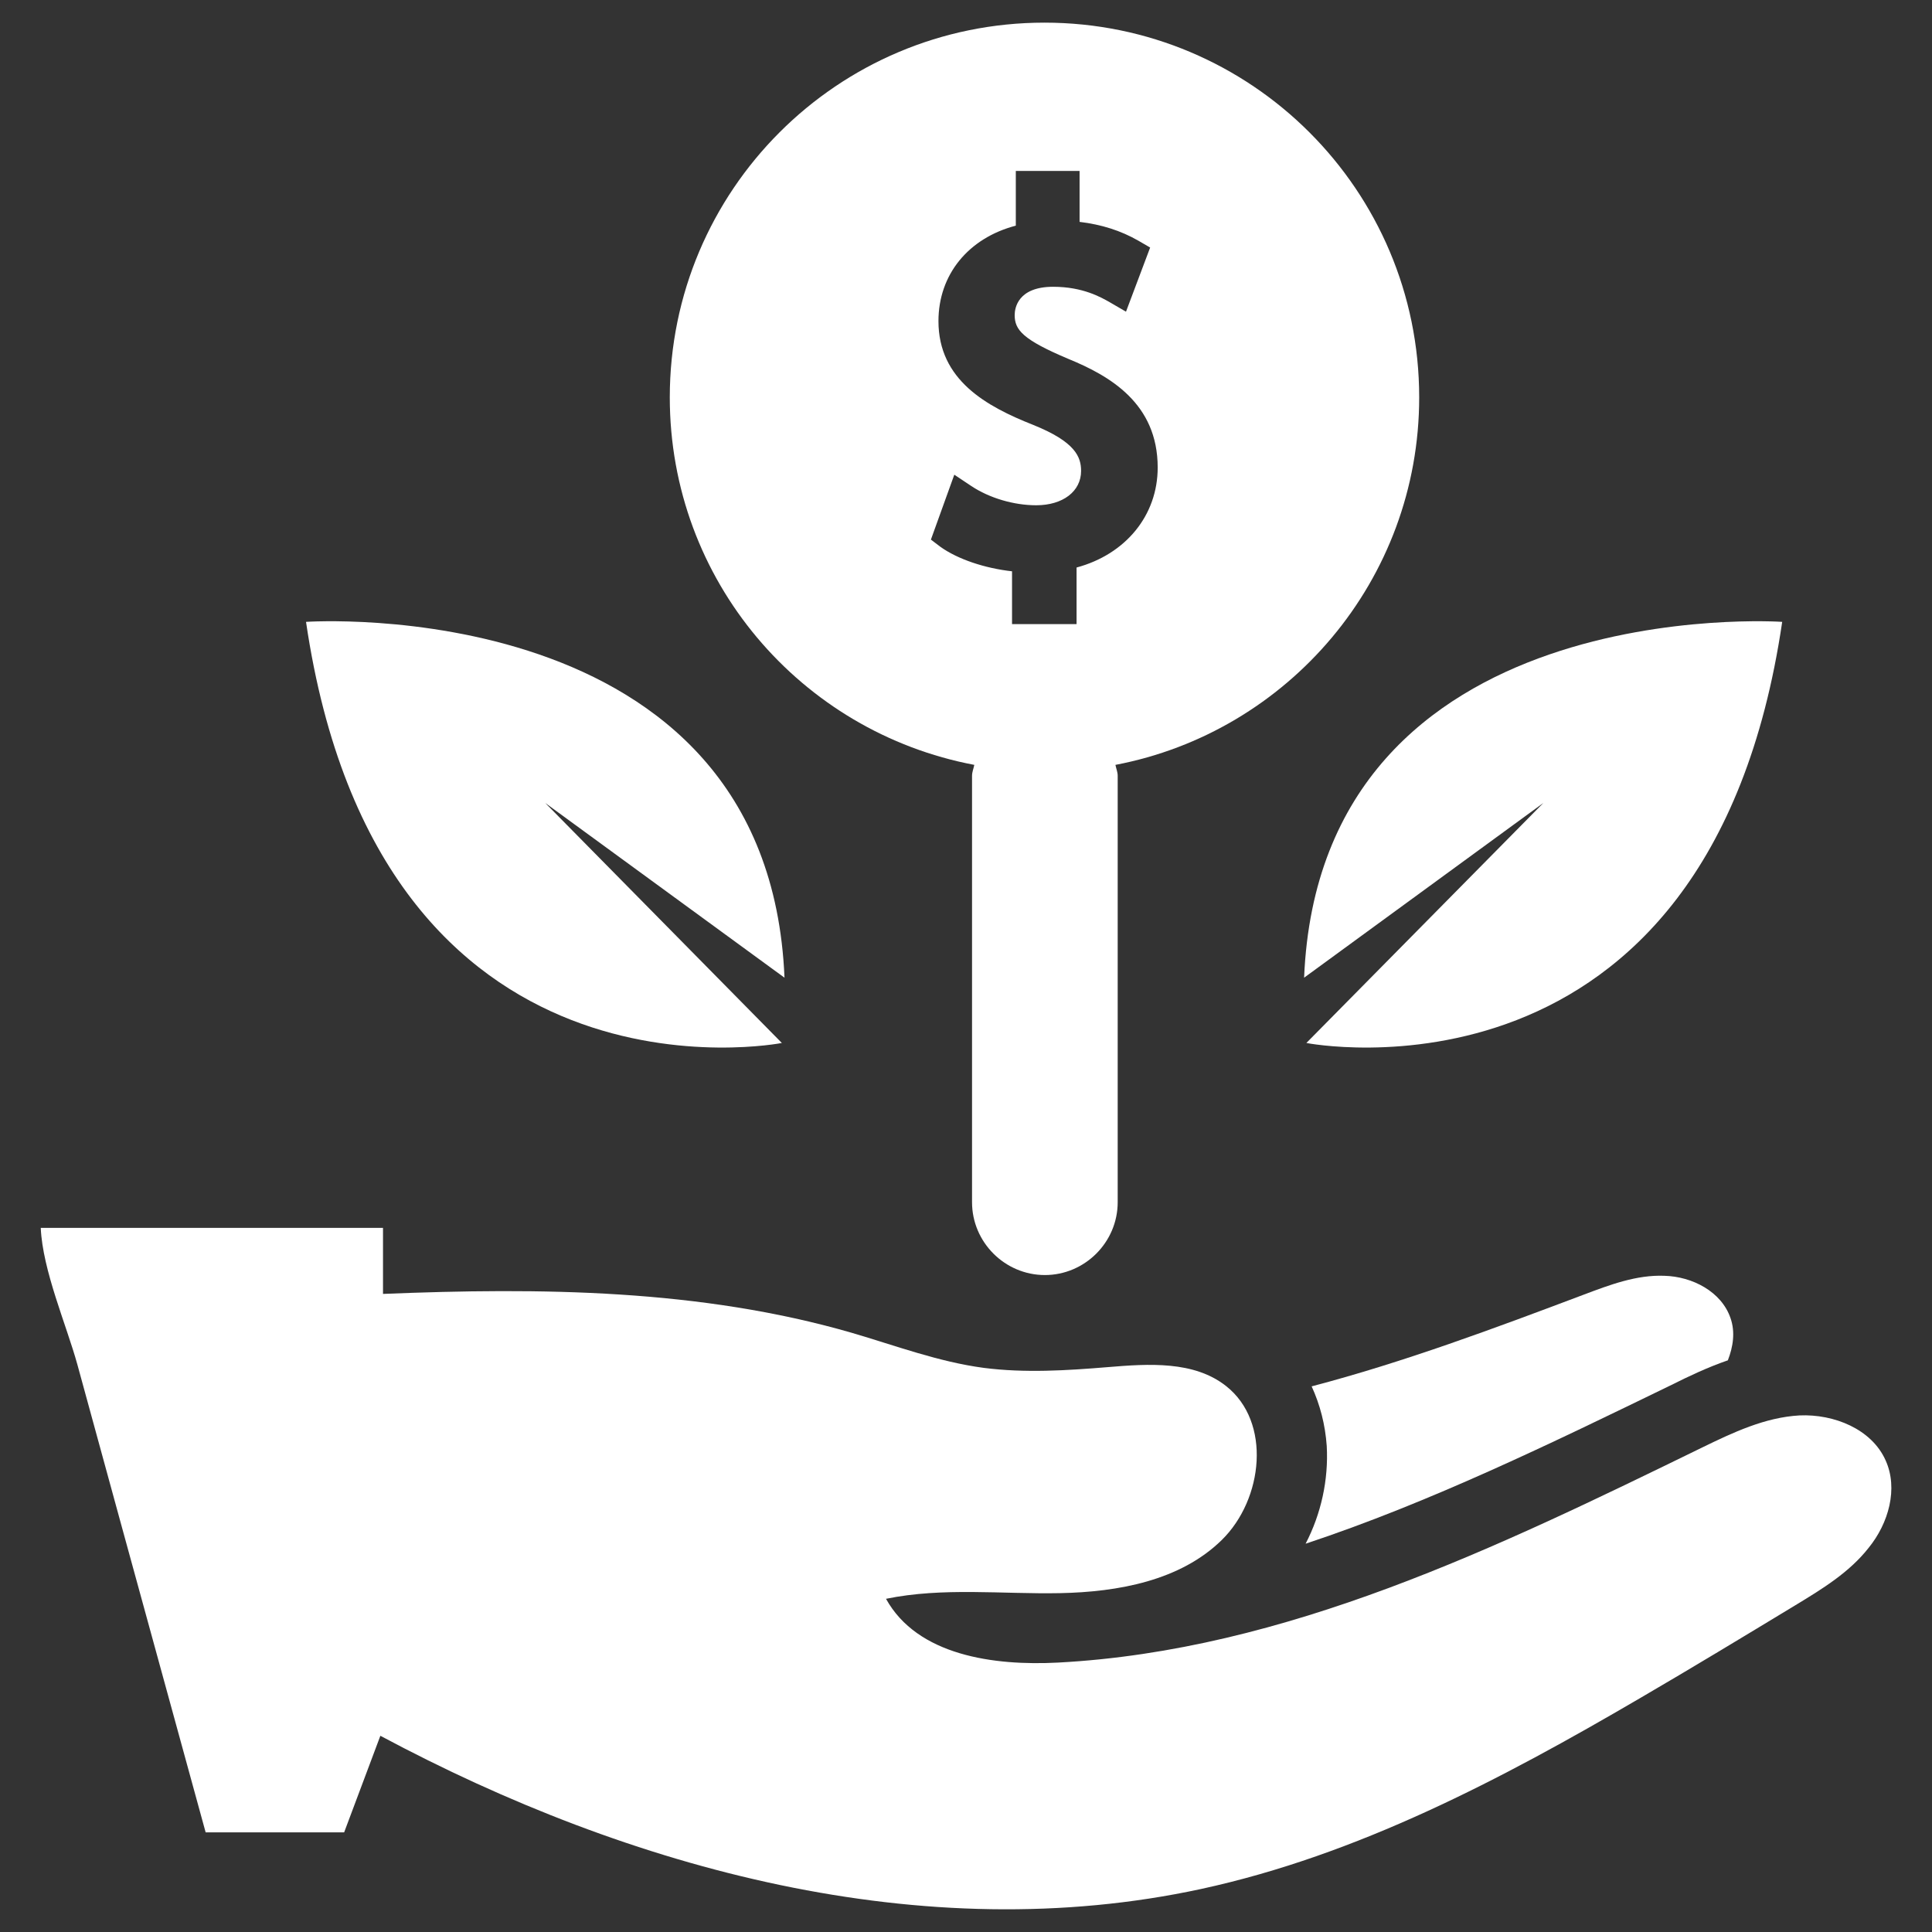
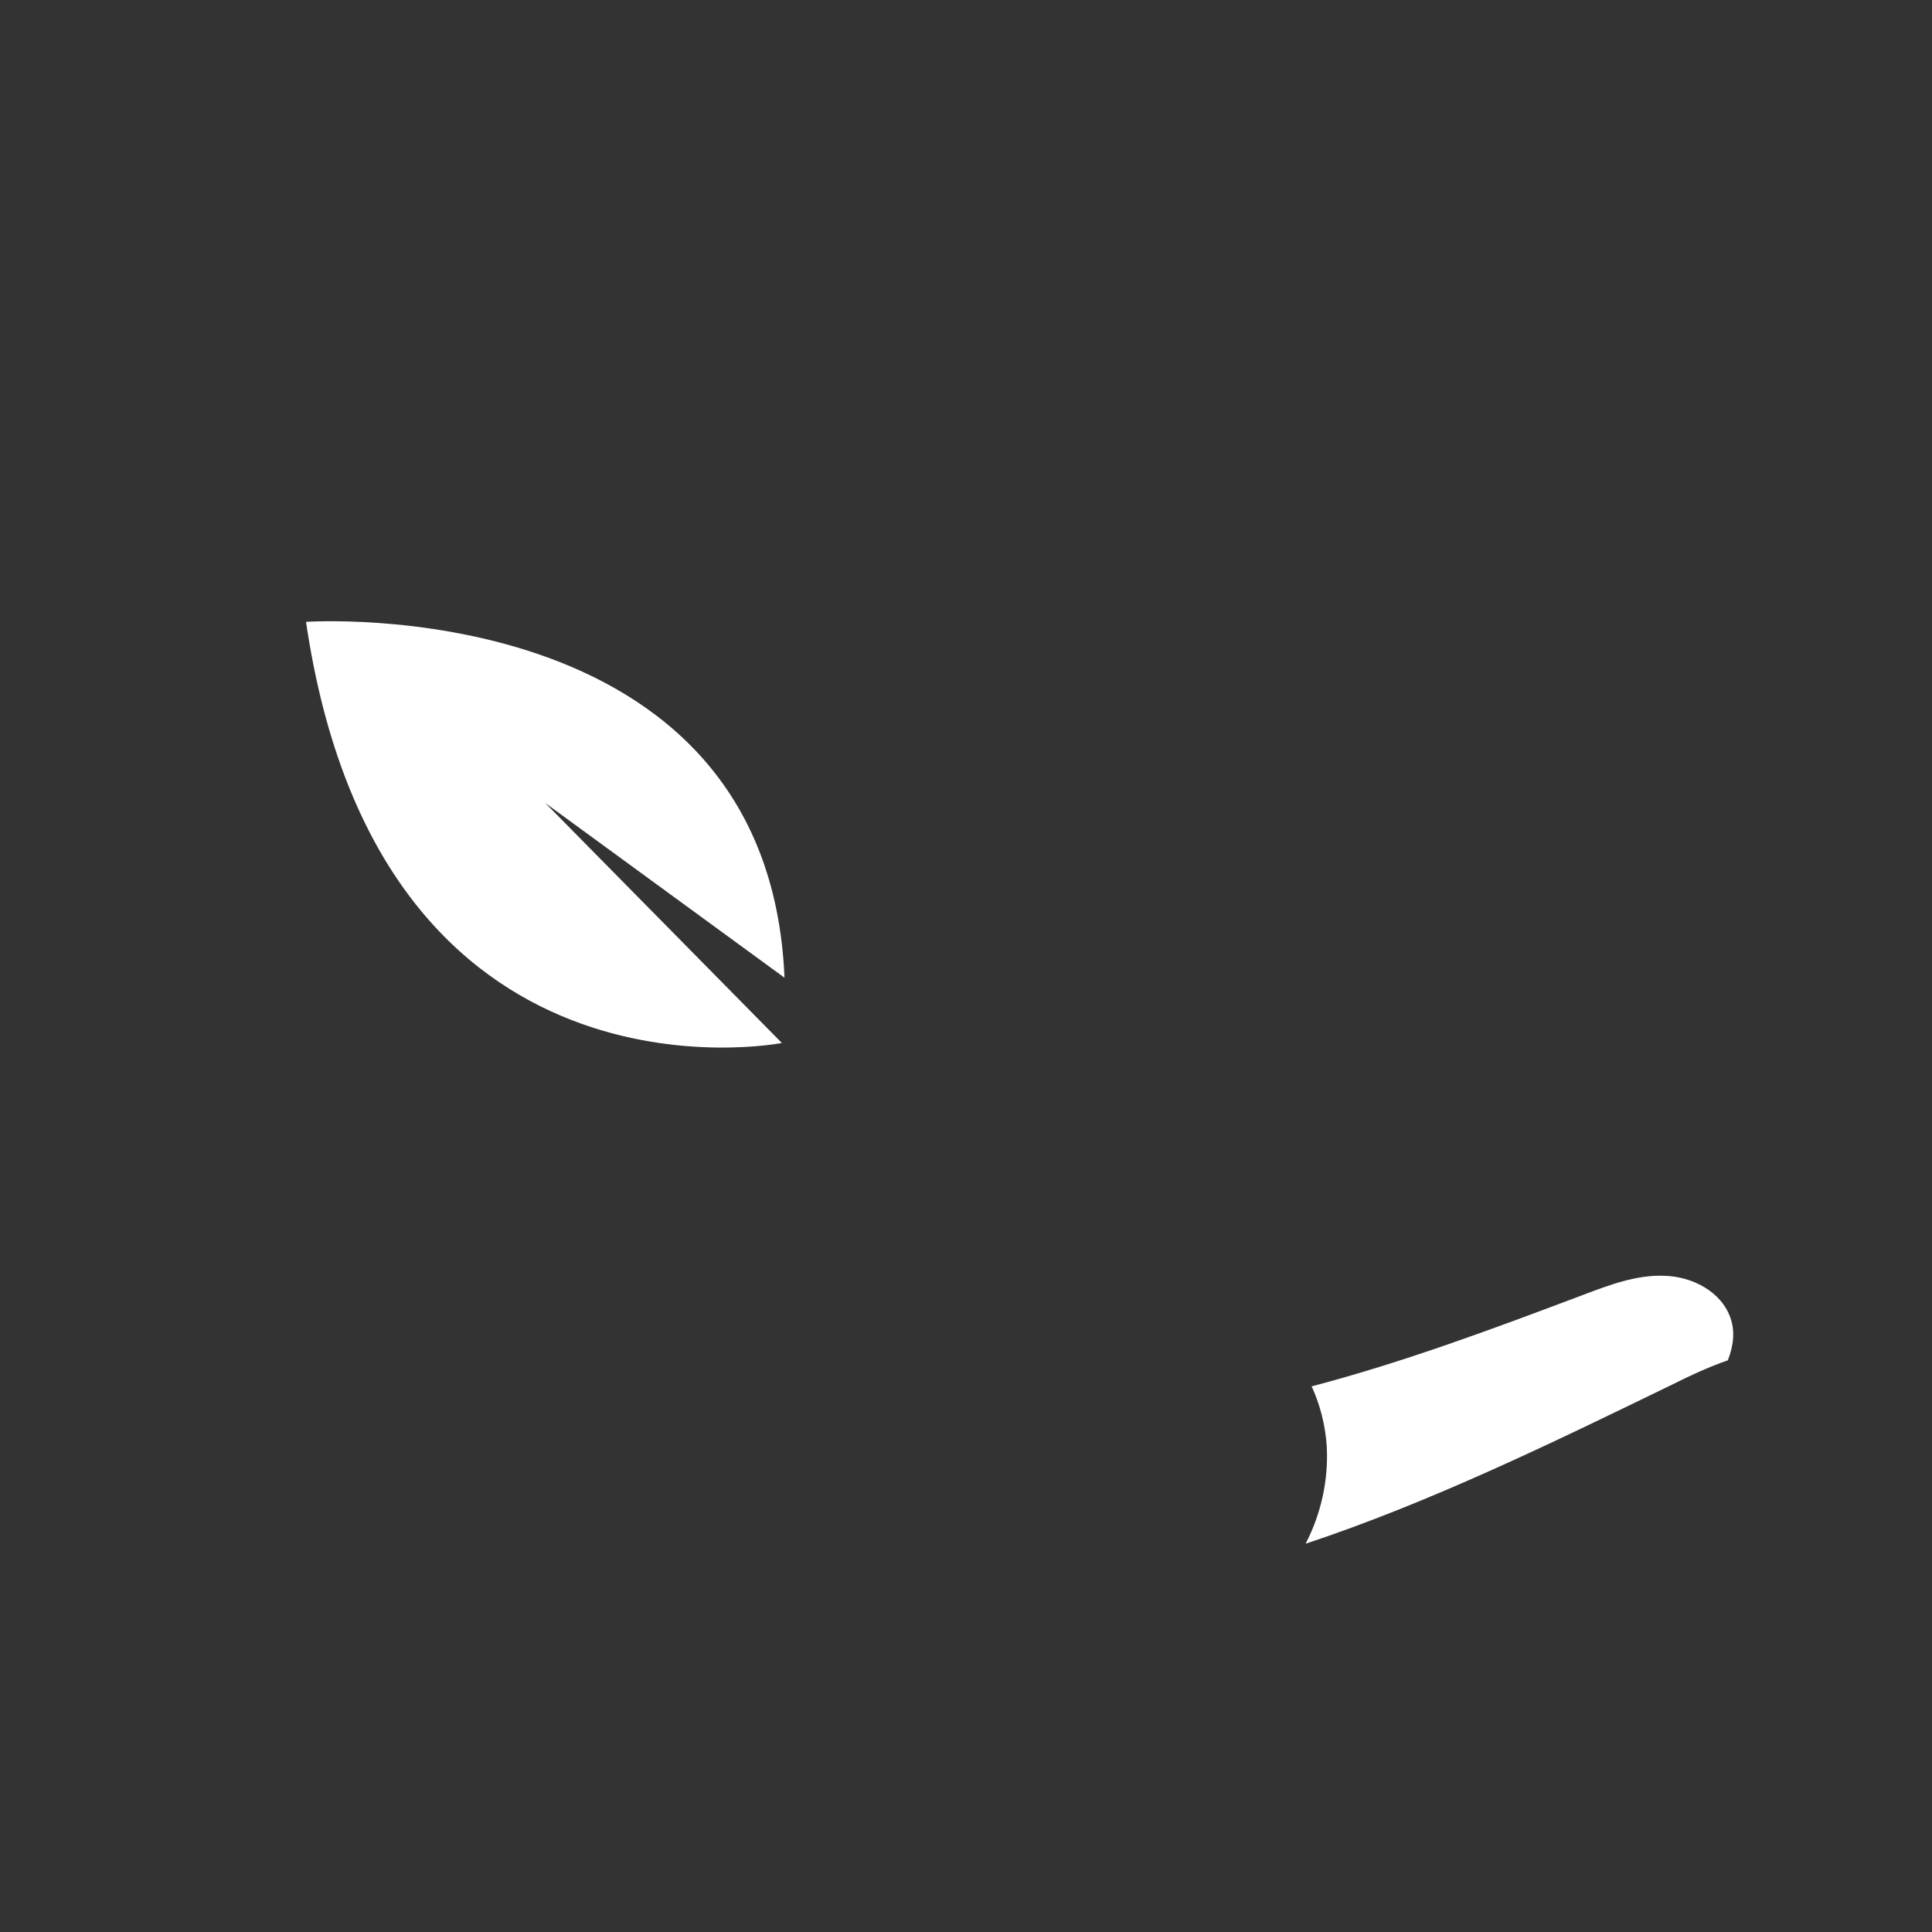
<svg xmlns="http://www.w3.org/2000/svg" id="Layer_1" x="0px" y="0px" viewBox="0 0 512 512" style="enable-background:new 0 0 512 512;" xml:space="preserve">
  <rect x="0" y="0" width="512" height="512" fill="#333333" stroke="none" />
  <style type="text/css">	.st0{fill:#FFFFFF;}	.st1{fill:#FFFFFF;}</style>
  <g>
    <g>
      <path class="st0" d="M443,367c4.4-2.2,9.4-4.6,14.9-6.5c1.4-3.6,2-7.5,0.7-11.2c-2.4-7-10.1-11-17.5-11.2   c-7.4-0.3-14.5,2.4-21.4,5c-23.6,8.9-47.7,17.9-72.1,24.3c2.2,4.8,3.6,10.1,4,15.8c0.5,9-1.5,18-5.6,25.9   C378.9,398.2,411.3,382.4,443,367z" />
-       <path class="st0" d="M499.7,387c-3.7-8.3-13.7-12.3-22.8-11.9c-9.1,0.5-17.6,4.5-25.8,8.5c-54.3,26.5-110.4,53.8-170.7,57   c-17.1,0.9-37.3-1.9-45.6-16.9c15.1-3.1,30.7-1.2,46.1-1.5c15.4-0.3,31.9-3.3,42.9-14.1c11-10.8,13.2-31.3,1.1-40.8   c-8.5-6.7-20.5-5.9-31.3-5c-10.9,0.9-22,1.6-32.9,0.2c-12-1.6-23.4-5.9-35-9.3c-40.1-11.6-82.5-12-124.2-10.3c0-5.8,0-11.7,0-17.5   H10.8c0.5,11.3,6.8,25.7,9.7,36.2c3.8,14,7.7,28,11.5,42c7.5,27.3,15,54.7,22.5,82c12.2,0,24.5,0,36.7,0   c3.2-8.5,6.4-17.1,9.6-25.6c66.4,35.5,143.9,56.5,217.5,40.6c41.5-9,79.6-29.1,116.2-50.5c13.9-8.1,27.6-16.4,41.3-24.7   c7.1-4.3,14.3-8.7,19.4-15.2C500.5,403.7,503.1,394.5,499.7,387z" />
    </g>
    <g>
-       <path class="st1" d="M345.6,259.1l63.4-46.3l-62.8,63.6c0,0,106.6,21,126.1-111.6C472.4,164.8,349.9,156.4,345.6,259.1z" />
      <path class="st1" d="M81.1,164.8c19.5,132.6,126.1,111.6,126.1,111.6l-62.7-63.6l63.4,46.3C203.6,156.4,81.1,164.8,81.1,164.8z" />
-       <path class="st1" d="M376.1,105.3c0-54.9-44.5-99.3-99.3-99.3c-54.9,0-99.3,44.5-99.3,99.3c0,48.5,34.7,88.7,80.7,97.4   c-0.2,1-0.6,1.9-0.6,2.9v113c0,10.6,8.7,19.3,19.3,19.3c10.6,0,19.3-8.7,19.3-19.3v-113c0-1-0.4-1.9-0.6-2.9   C341.3,194,376.1,153.8,376.1,105.3z M246.7,143l6.2-17.2l4.5,3c4.8,3.2,11.3,5.1,17.2,5.1c7.1,0,11.9-3.7,11.9-9.1   c0-3.7-1.5-7.7-12.7-12.2c-12.4-4.9-25.1-11.9-25.1-27.5c0-12.3,7.9-22,20.5-25.3V45.3h16.9v13.5c5.8,0.7,10.9,2.3,15.6,5l3.1,1.8   l-6.4,17l-4.3-2.5c-2.3-1.3-7.1-4.1-15-4.1c-9.4,0-10.2,5.7-10.2,7.5c0,3.9,2.1,6.5,14.2,11.6c11,4.5,23.7,11.8,23.7,28.8   c0,12.7-8.5,23-21.5,26.5v15h-17.1v-14c-7.2-0.8-14.4-3.2-19-6.5L246.7,143z" />
    </g>
  </g>
</svg>